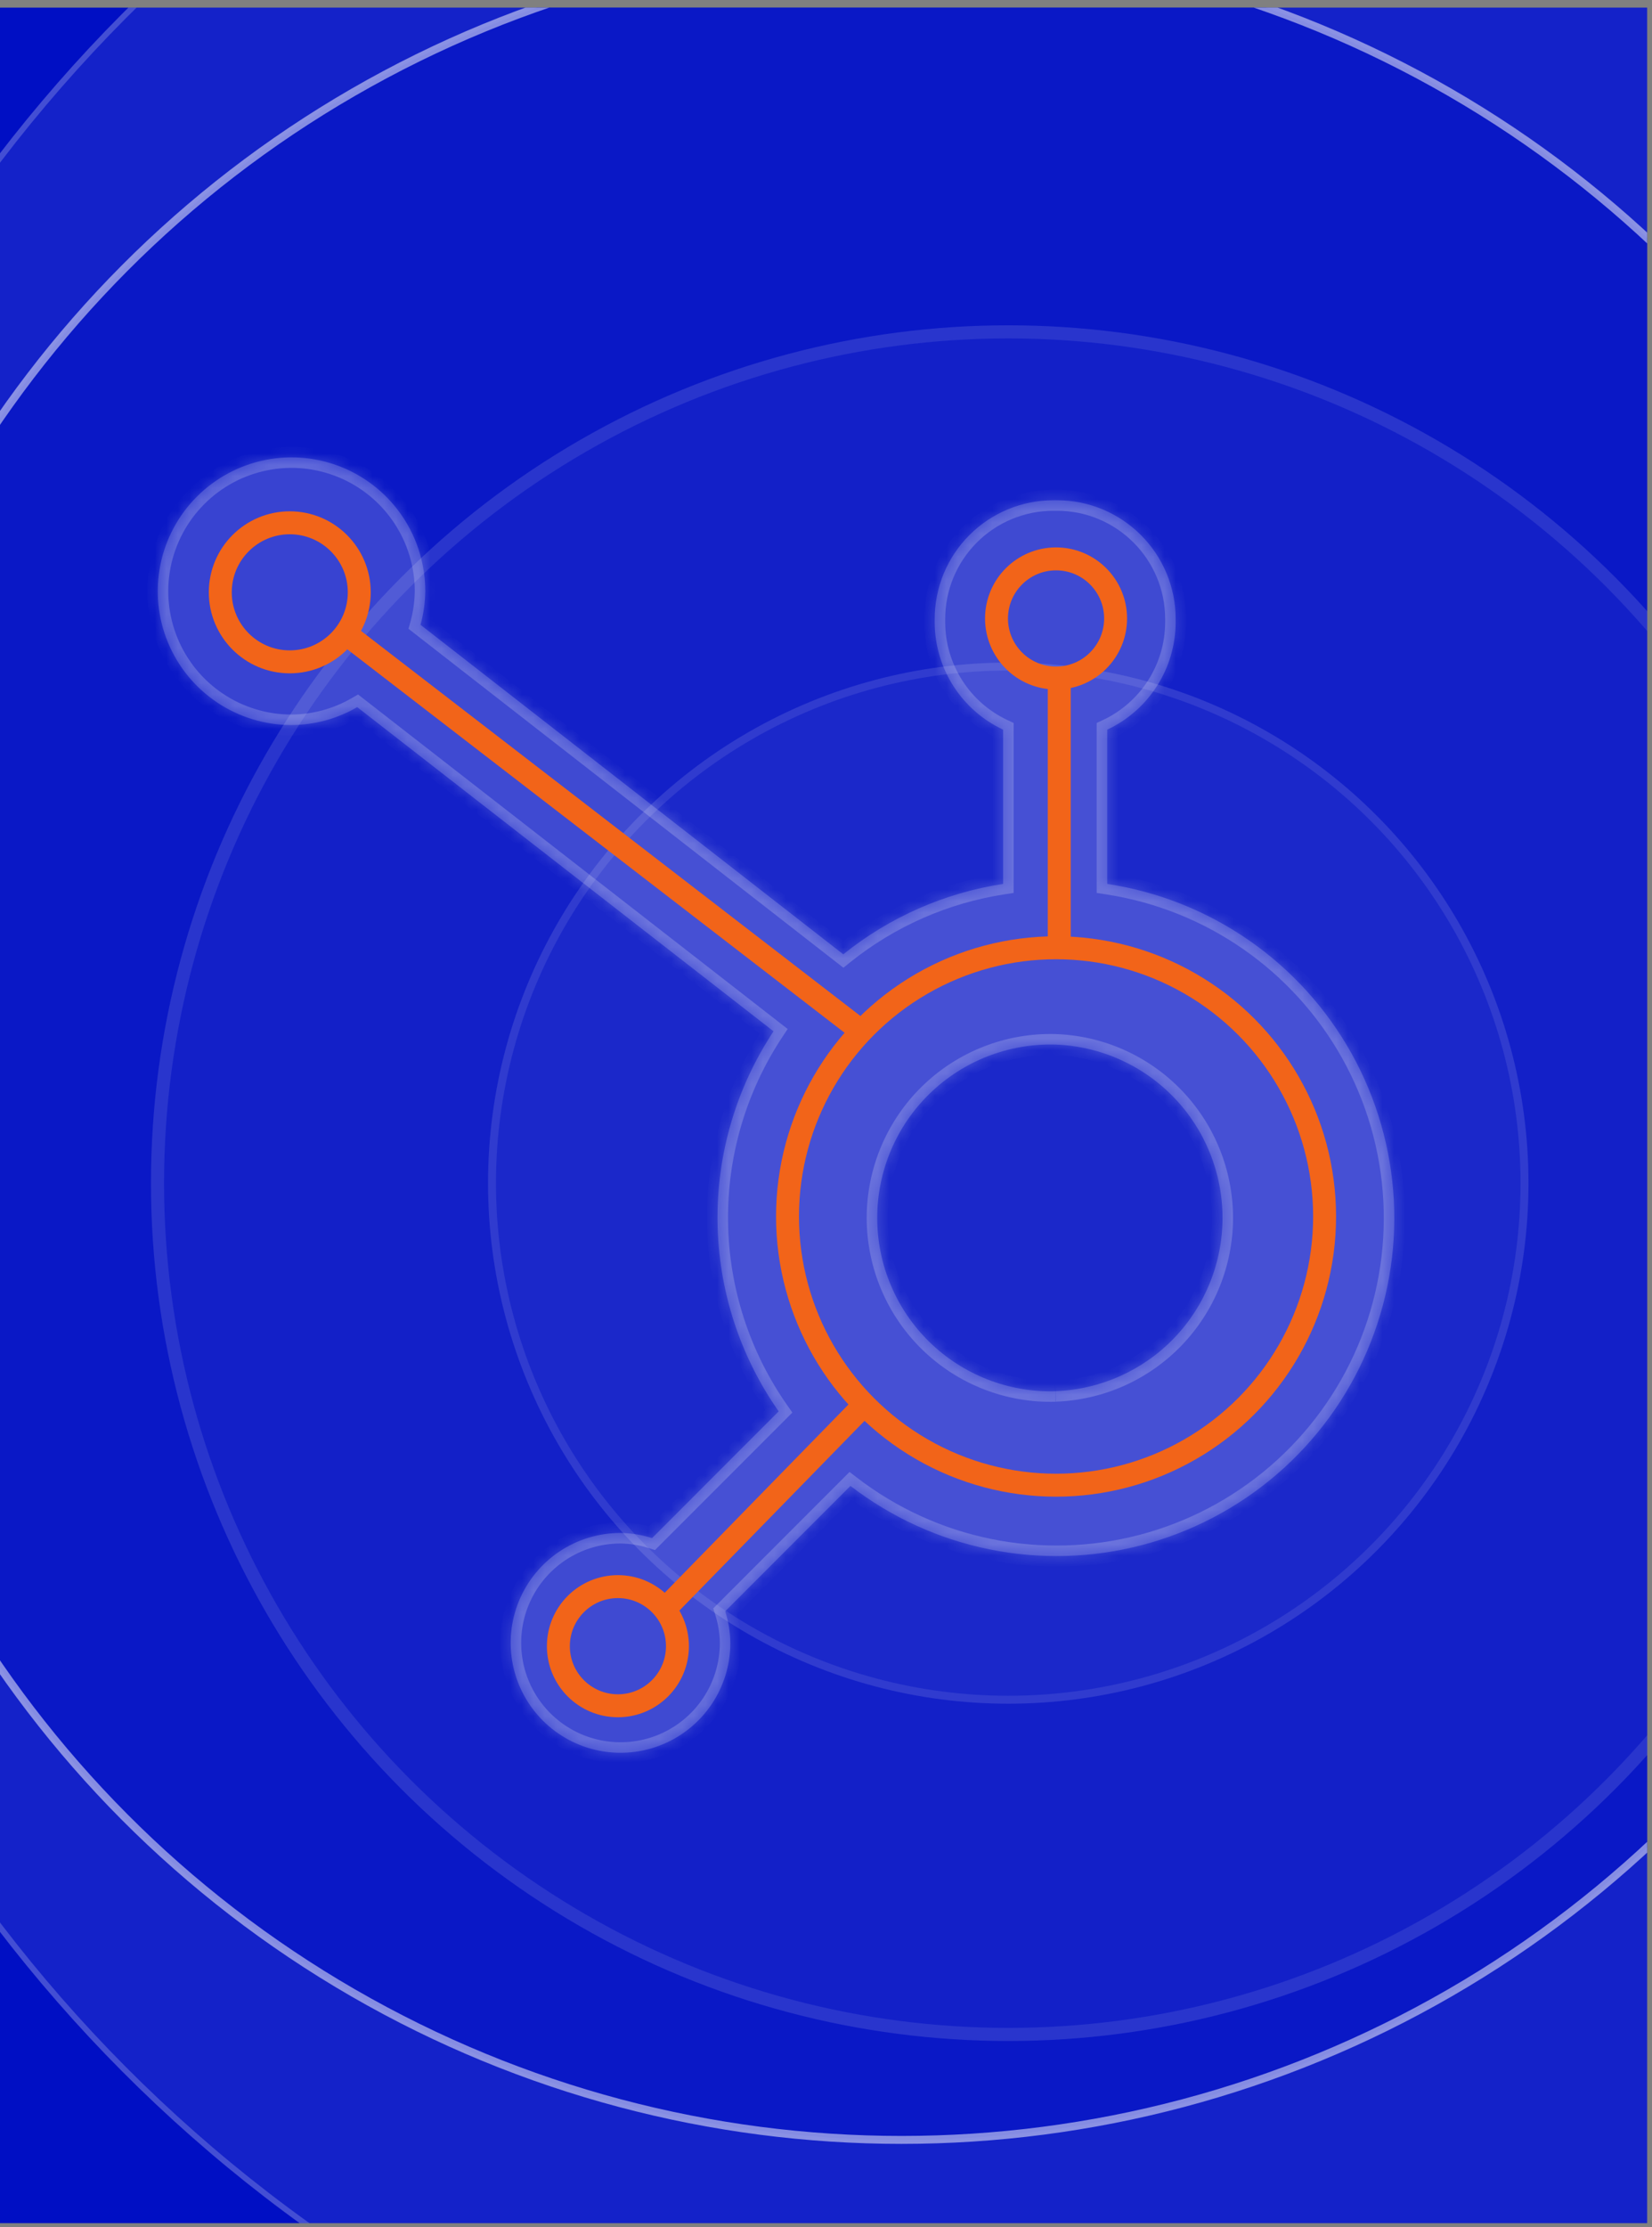
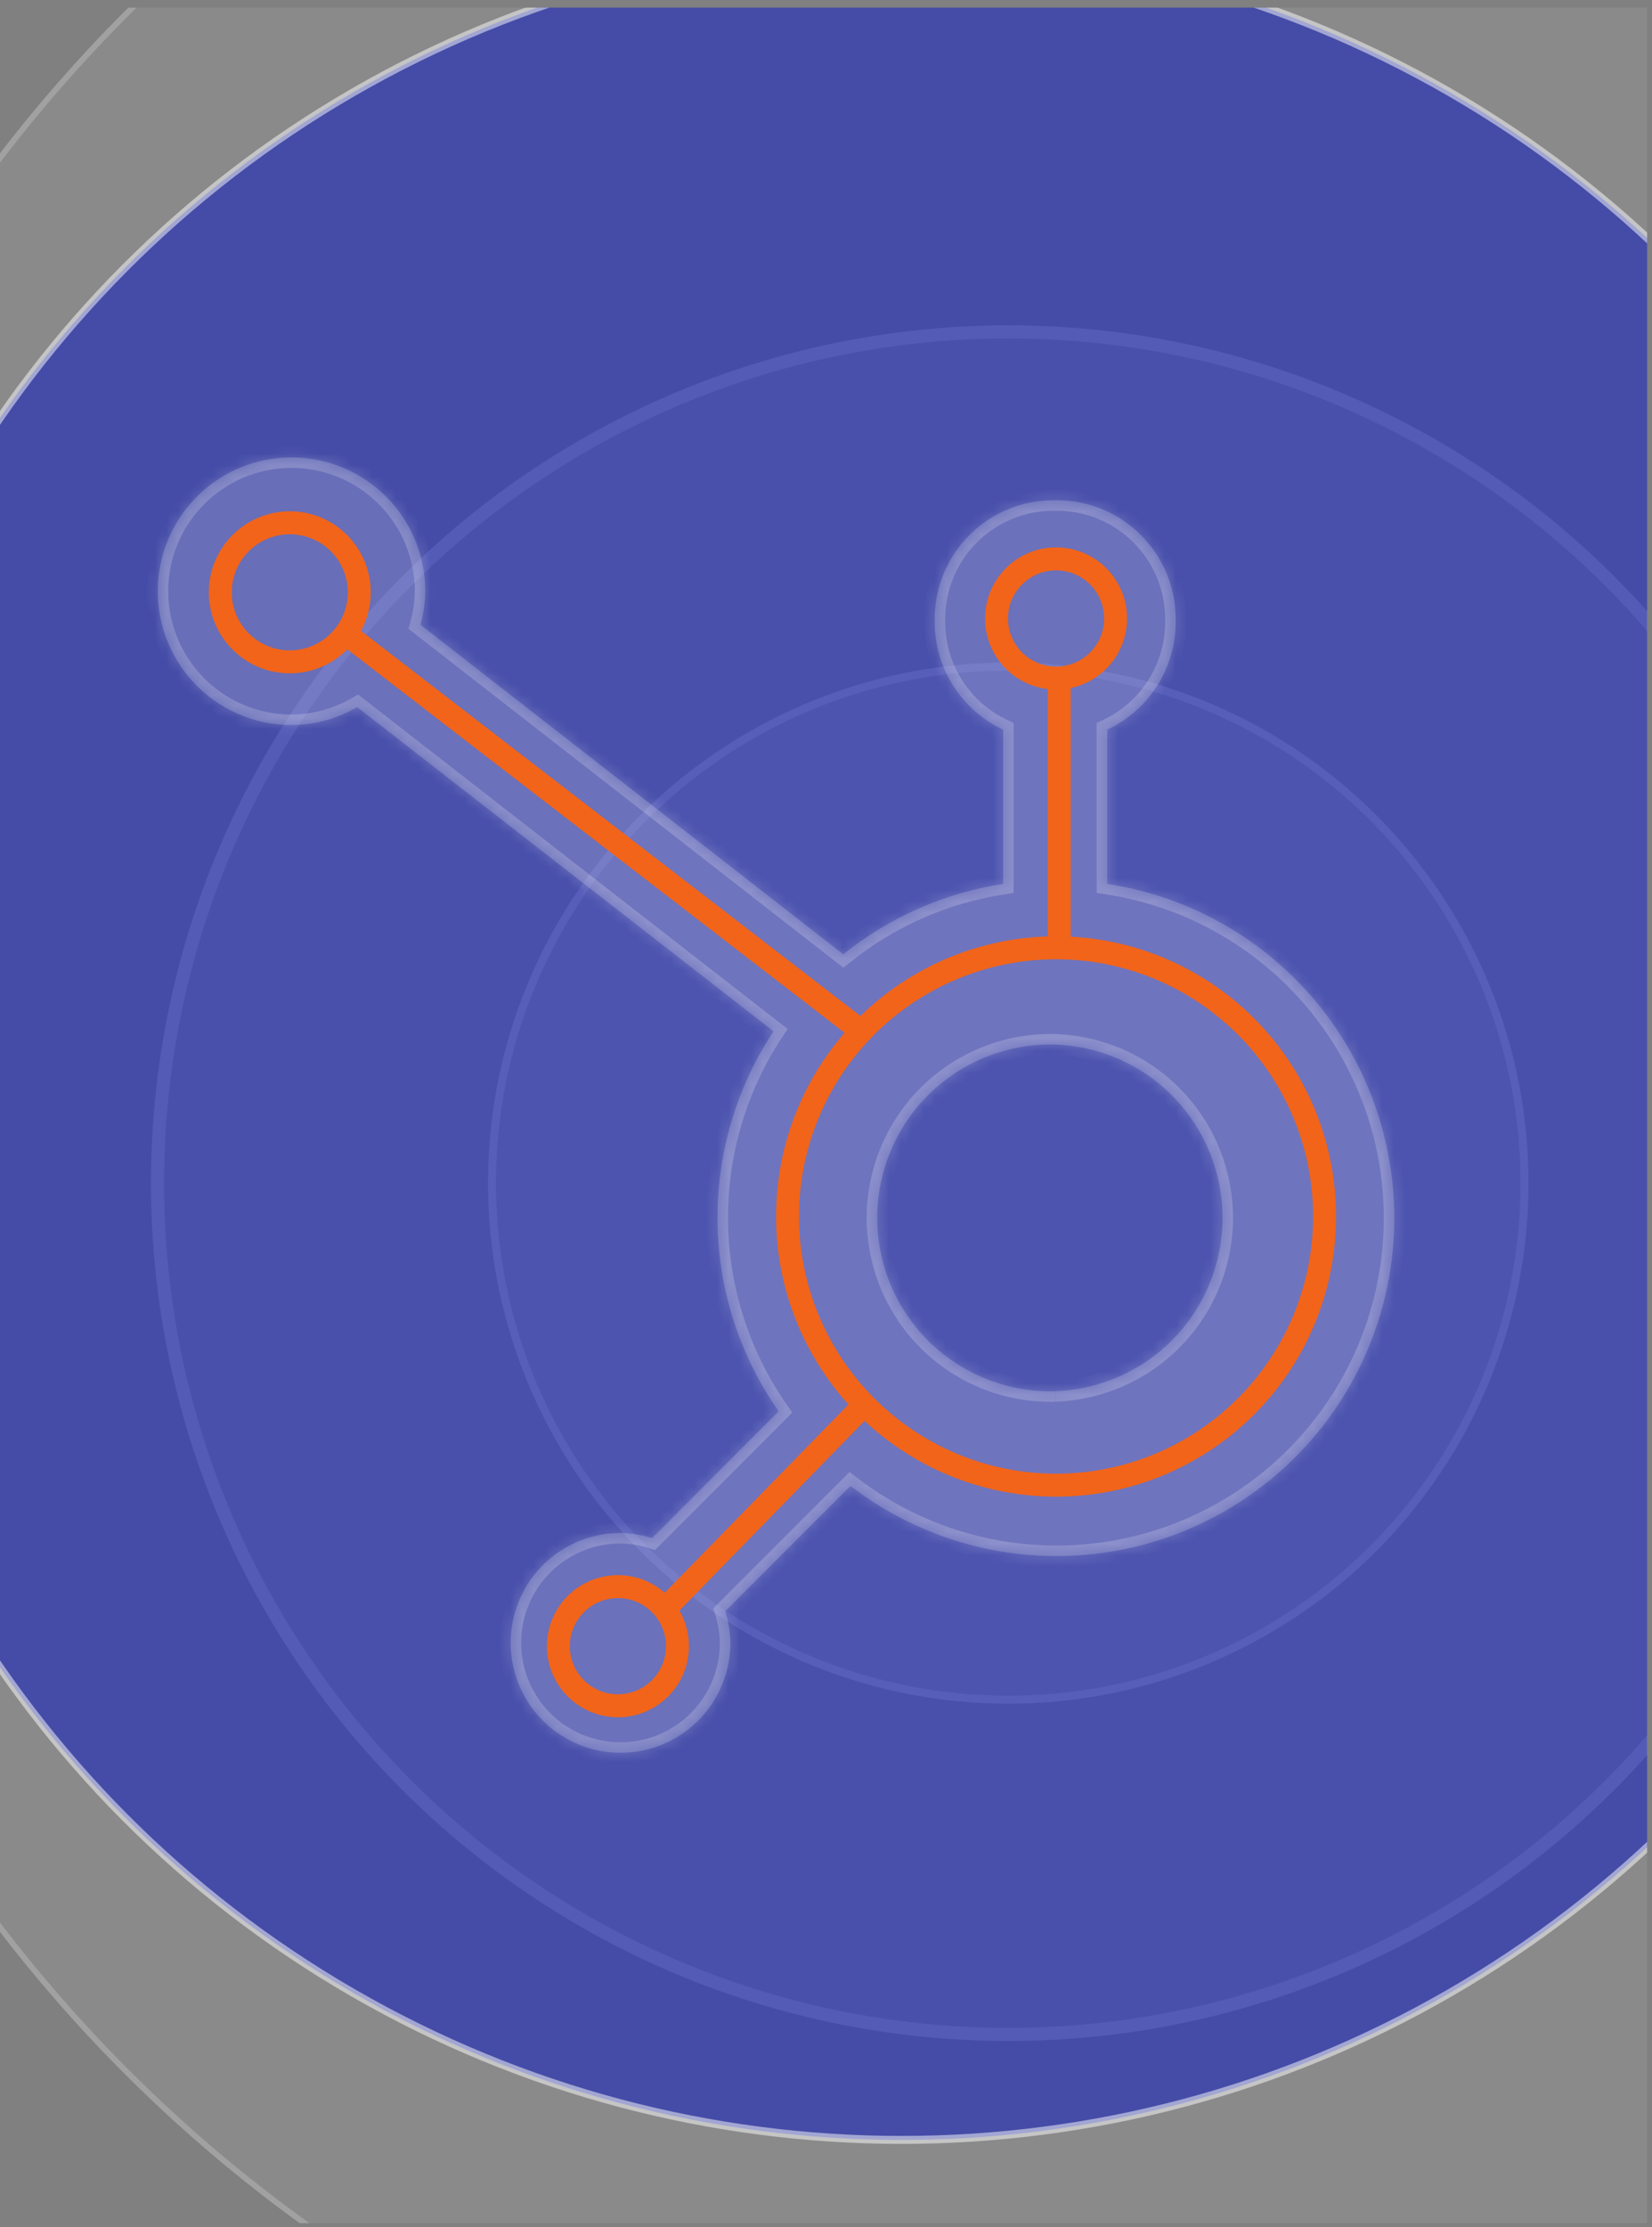
<svg xmlns="http://www.w3.org/2000/svg" width="144" height="194" viewBox="0 0 144 194" fill="none">
  <rect x="0" y="0" width="144" height="194" fill="#808080" stroke="none" />
  <g clip-path="url(#clip0_5433_5981)">
-     <rect y="0.664" width="143.575" height="193" fill="#000FC4" />
    <circle cx="87.887" cy="103.066" r="45.346" fill="white" fill-opacity="0.08" />
    <circle cx="87.887" cy="103.066" r="45" stroke="white" stroke-opacity="0.2" stroke-width="0.692" />
    <circle cx="87.887" cy="103.066" r="74.728" fill="white" fill-opacity="0.08" />
    <circle cx="87.887" cy="103.066" r="74.157" stroke="white" stroke-opacity="0.2" stroke-width="1.141" />
    <circle cx="100.619" cy="90.823" r="126.987" fill="white" fill-opacity="0.08" />
    <circle cx="100.619" cy="90.823" r="126.737" stroke="white" stroke-opacity="0.2" stroke-width="0.5" />
    <circle opacity="0.5" cx="78.582" cy="90.823" r="95.588" fill="#000FC4" stroke="white" stroke-width="0.692" />
    <mask id="path-9-inside-1_5433_5981" fill="white">
      <path d="M96.512 76.999V63.561C98.287 62.731 99.791 61.414 100.847 59.763C101.904 58.111 102.469 56.194 102.478 54.234V53.925C102.478 48.211 97.845 43.578 92.13 43.578H91.822C89.077 43.578 86.445 44.668 84.505 46.608C82.564 48.549 81.474 51.181 81.474 53.925V54.234C81.483 56.194 82.049 58.111 83.105 59.763C84.161 61.414 85.665 62.731 87.44 63.561V76.999C82.337 77.78 77.53 79.896 73.507 83.133L36.654 54.428C36.917 53.48 37.054 52.504 37.069 51.525C37.074 49.219 36.394 46.964 35.116 45.044C33.839 43.124 32.02 41.626 29.892 40.739C27.762 39.853 25.418 39.618 23.156 40.064C20.893 40.51 18.814 41.617 17.18 43.245C15.547 44.873 14.433 46.949 13.98 49.21C13.526 51.471 13.754 53.816 14.633 55.948C15.512 58.08 17.004 59.903 18.92 61.187C20.836 62.471 23.089 63.158 25.395 63.161C27.413 63.151 29.393 62.613 31.137 61.599L67.427 89.838C64.167 94.763 62.466 100.556 62.546 106.462C62.626 112.367 64.484 118.112 67.876 122.946L56.839 133.988C55.947 133.702 55.017 133.551 54.08 133.538C52.188 133.54 50.337 134.102 48.764 135.155C47.191 136.207 45.965 137.703 45.241 139.452C44.517 141.201 44.328 143.126 44.698 144.982C45.068 146.839 45.979 148.544 47.318 149.883C48.657 151.221 50.362 152.133 52.218 152.503C54.075 152.872 55.999 152.683 57.748 151.96C59.498 151.236 60.993 150.01 62.046 148.437C63.098 146.863 63.661 145.013 63.662 143.12C63.65 142.183 63.499 141.254 63.213 140.362L74.132 129.439C77.693 132.18 81.834 134.07 86.238 134.963C90.642 135.857 95.192 135.731 99.539 134.595C103.887 133.458 107.917 131.342 111.32 128.407C114.723 125.473 117.41 121.798 119.174 117.665C120.938 113.532 121.732 109.05 121.496 104.563C121.26 100.075 120 95.701 117.813 91.776C115.625 87.851 112.568 84.478 108.876 81.917C105.184 79.355 100.955 77.673 96.512 76.999ZM91.986 121.194C89.968 121.249 87.959 120.9 86.078 120.166C84.198 119.432 82.483 118.329 81.036 116.921C79.589 115.513 78.439 113.83 77.654 111.97C76.868 110.11 76.464 108.112 76.464 106.093C76.464 104.074 76.868 102.076 77.654 100.216C78.439 98.357 79.589 96.673 81.036 95.265C82.483 93.858 84.198 92.754 86.078 92.02C87.959 91.287 89.968 90.937 91.986 90.993C95.897 91.129 99.602 92.779 102.321 95.594C105.041 98.408 106.561 102.168 106.563 106.082C106.565 109.996 105.048 113.757 102.332 116.575C99.616 119.392 95.912 121.045 92.001 121.186" />
    </mask>
    <path d="M96.512 76.999V63.561C98.287 62.731 99.791 61.414 100.847 59.763C101.904 58.111 102.469 56.194 102.478 54.234V53.925C102.478 48.211 97.845 43.578 92.13 43.578H91.822C89.077 43.578 86.445 44.668 84.505 46.608C82.564 48.549 81.474 51.181 81.474 53.925V54.234C81.483 56.194 82.049 58.111 83.105 59.763C84.161 61.414 85.665 62.731 87.44 63.561V76.999C82.337 77.78 77.53 79.896 73.507 83.133L36.654 54.428C36.917 53.48 37.054 52.504 37.069 51.525C37.074 49.219 36.394 46.964 35.116 45.044C33.839 43.124 32.02 41.626 29.892 40.739C27.762 39.853 25.418 39.618 23.156 40.064C20.893 40.51 18.814 41.617 17.18 43.245C15.547 44.873 14.433 46.949 13.98 49.21C13.526 51.471 13.754 53.816 14.633 55.948C15.512 58.08 17.004 59.903 18.92 61.187C20.836 62.471 23.089 63.158 25.395 63.161C27.413 63.151 29.393 62.613 31.137 61.599L67.427 89.838C64.167 94.763 62.466 100.556 62.546 106.462C62.626 112.367 64.484 118.112 67.876 122.946L56.839 133.988C55.947 133.702 55.017 133.551 54.08 133.538C52.188 133.54 50.337 134.102 48.764 135.155C47.191 136.207 45.965 137.703 45.241 139.452C44.517 141.201 44.328 143.126 44.698 144.982C45.068 146.839 45.979 148.544 47.318 149.883C48.657 151.221 50.362 152.133 52.218 152.503C54.075 152.872 55.999 152.683 57.748 151.96C59.498 151.236 60.993 150.01 62.046 148.437C63.098 146.863 63.661 145.013 63.662 143.12C63.65 142.183 63.499 141.254 63.213 140.362L74.132 129.439C77.693 132.18 81.834 134.07 86.238 134.963C90.642 135.857 95.192 135.731 99.539 134.595C103.887 133.458 107.917 131.342 111.32 128.407C114.723 125.473 117.41 121.798 119.174 117.665C120.938 113.532 121.732 109.05 121.496 104.563C121.26 100.075 120 95.701 117.813 91.776C115.625 87.851 112.568 84.478 108.876 81.917C105.184 79.355 100.955 77.673 96.512 76.999ZM91.986 121.194C89.968 121.249 87.959 120.9 86.078 120.166C84.198 119.432 82.483 118.329 81.036 116.921C79.589 115.513 78.439 113.83 77.654 111.97C76.868 110.11 76.464 108.112 76.464 106.093C76.464 104.074 76.868 102.076 77.654 100.216C78.439 98.357 79.589 96.673 81.036 95.265C82.483 93.858 84.198 92.754 86.078 92.02C87.959 91.287 89.968 90.937 91.986 90.993C95.897 91.129 99.602 92.779 102.321 95.594C105.041 98.408 106.561 102.168 106.563 106.082C106.565 109.996 105.048 113.757 102.332 116.575C99.616 119.392 95.912 121.045 92.001 121.186" fill="white" fill-opacity="0.19" />
    <path d="M96.512 76.999H95.596V77.785L96.374 77.904L96.512 76.999ZM96.512 63.561L96.124 62.732L95.596 62.978V63.561H96.512ZM102.478 54.234L103.394 54.238V54.234H102.478ZM81.474 54.234H80.558L80.559 54.238L81.474 54.234ZM87.44 63.561H88.356V62.978L87.828 62.732L87.44 63.561ZM87.44 76.999L87.579 77.903L88.356 77.784V76.999H87.44ZM73.507 83.133L72.945 83.855L73.516 84.3L74.081 83.846L73.507 83.133ZM36.654 54.428L35.772 54.184L35.608 54.774L36.091 55.151L36.654 54.428ZM37.069 51.525L37.984 51.539L37.984 51.527L37.069 51.525ZM25.395 63.161L25.394 64.076L25.4 64.076L25.395 63.161ZM31.137 61.599L31.699 60.876L31.211 60.497L30.677 60.807L31.137 61.599ZM67.427 89.838L68.19 90.343L68.658 89.636L67.989 89.116L67.427 89.838ZM67.876 122.946L68.524 123.594L69.067 123.05L68.626 122.421L67.876 122.946ZM56.839 133.988L56.56 134.86L57.092 135.03L57.486 134.635L56.839 133.988ZM54.08 133.538L54.093 132.623L54.08 132.623L54.08 133.538ZM63.662 143.12L64.578 143.121L64.578 143.108L63.662 143.12ZM63.213 140.362L62.566 139.715L62.171 140.109L62.341 140.641L63.213 140.362ZM74.132 129.439L74.691 128.713L74.053 128.223L73.485 128.791L74.132 129.439ZM77.654 111.97L78.497 111.614L77.654 111.97ZM77.654 100.216L78.497 100.572L77.654 100.216ZM91.986 90.993L92.018 90.078L92.011 90.077L91.986 90.993ZM97.427 76.999V63.561H95.596V76.999H97.427ZM96.899 64.39C98.832 63.487 100.469 62.053 101.618 60.256L100.076 59.269C99.113 60.774 97.743 61.975 96.124 62.732L96.899 64.39ZM101.618 60.256C102.768 58.459 103.384 56.372 103.394 54.238L101.563 54.23C101.555 56.017 101.039 57.764 100.076 59.269L101.618 60.256ZM103.394 54.234V53.925H101.563V54.234H103.394ZM103.394 53.925C103.394 47.705 98.351 42.662 92.13 42.662V44.493C97.34 44.493 101.563 48.716 101.563 53.925H103.394ZM92.13 42.662H91.822V44.493H92.13V42.662ZM91.822 42.662C88.835 42.662 85.97 43.849 83.858 45.961L85.152 47.256C86.921 45.487 89.32 44.493 91.822 44.493V42.662ZM83.858 45.961C81.745 48.074 80.559 50.938 80.559 53.925H82.389C82.389 51.424 83.383 49.025 85.152 47.256L83.858 45.961ZM80.559 53.925V54.234H82.389V53.925H80.559ZM80.559 54.238C80.568 56.372 81.184 58.459 82.334 60.256L83.876 59.269C82.913 57.764 82.398 56.017 82.389 54.23L80.559 54.238ZM82.334 60.256C83.483 62.053 85.12 63.487 87.053 64.39L87.828 62.732C86.209 61.975 84.839 60.774 83.876 59.269L82.334 60.256ZM86.525 63.561V76.999H88.356V63.561H86.525ZM87.302 76.094C82.039 76.9 77.082 79.082 72.933 82.419L74.081 83.846C77.978 80.71 82.635 78.66 87.579 77.903L87.302 76.094ZM74.07 82.41L37.216 53.706L36.091 55.151L72.945 83.855L74.07 82.41ZM37.536 54.673C37.82 53.648 37.968 52.595 37.984 51.539L36.154 51.511C36.14 52.414 36.013 53.312 35.772 54.184L37.536 54.673ZM37.984 51.527C37.989 49.04 37.256 46.607 35.879 44.536L34.354 45.551C35.532 47.32 36.158 49.398 36.154 51.523L37.984 51.527ZM35.879 44.536C34.501 42.466 32.539 40.85 30.243 39.894L29.54 41.585C31.502 42.401 33.177 43.782 34.354 45.551L35.879 44.536ZM30.243 39.894C27.947 38.938 25.419 38.685 22.979 39.166L23.333 40.962C25.418 40.551 27.578 40.768 29.54 41.585L30.243 39.894ZM22.979 39.166C20.538 39.647 18.296 40.841 16.534 42.597L17.827 43.894C19.332 42.393 21.248 41.373 23.333 40.962L22.979 39.166ZM16.534 42.597C14.773 44.353 13.571 46.592 13.082 49.03L14.877 49.39C15.295 47.307 16.322 45.394 17.827 43.894L16.534 42.597ZM13.082 49.03C12.593 51.469 12.838 53.998 13.787 56.297L15.479 55.599C14.669 53.635 14.46 51.474 14.877 49.39L13.082 49.03ZM13.787 56.297C14.735 58.596 16.344 60.563 18.41 61.947L19.43 60.427C17.664 59.244 16.29 57.563 15.479 55.599L13.787 56.297ZM18.41 61.947C20.477 63.332 22.907 64.073 25.394 64.076L25.397 62.245C23.271 62.243 21.195 61.61 19.43 60.427L18.41 61.947ZM25.4 64.076C27.577 64.066 29.714 63.485 31.597 62.39L30.677 60.807C29.071 61.741 27.248 62.237 25.391 62.245L25.4 64.076ZM30.575 62.321L66.865 90.561L67.989 89.116L31.699 60.876L30.575 62.321ZM66.663 89.333C63.302 94.411 61.548 100.384 61.631 106.474L63.461 106.449C63.384 100.727 65.031 95.115 68.19 90.343L66.663 89.333ZM61.631 106.474C61.713 112.564 63.629 118.487 67.127 123.472L68.626 122.421C65.339 117.737 63.539 112.171 63.461 106.449L61.631 106.474ZM67.229 122.299L56.191 133.341L57.486 134.635L68.524 123.594L67.229 122.299ZM57.118 133.116C56.139 132.803 55.12 132.637 54.093 132.623L54.068 134.453C54.914 134.465 55.754 134.602 56.56 134.86L57.118 133.116ZM54.08 132.623C52.006 132.624 49.979 133.241 48.255 134.394L49.273 135.916C50.696 134.964 52.369 134.455 54.081 134.454L54.08 132.623ZM48.255 134.394C46.531 135.547 45.188 137.186 44.395 139.102L46.087 139.802C46.741 138.22 47.85 136.868 49.273 135.916L48.255 134.394ZM44.395 139.102C43.602 141.019 43.395 143.127 43.8 145.161L45.596 144.803C45.261 143.124 45.432 141.384 46.087 139.802L44.395 139.102ZM43.8 145.161C44.205 147.195 45.204 149.063 46.671 150.53L47.965 149.235C46.755 148.025 45.93 146.483 45.596 144.803L43.8 145.161ZM46.671 150.53C48.137 151.996 50.005 152.995 52.039 153.4L52.397 151.605C50.718 151.27 49.176 150.446 47.965 149.235L46.671 150.53ZM52.039 153.4C54.074 153.805 56.182 153.598 58.099 152.805L57.398 151.114C55.817 151.768 54.076 151.939 52.397 151.605L52.039 153.4ZM58.099 152.805C60.015 152.012 61.653 150.669 62.806 148.946L61.285 147.927C60.333 149.35 58.98 150.459 57.398 151.114L58.099 152.805ZM62.806 148.946C63.96 147.222 64.576 145.195 64.578 143.121L62.747 143.119C62.746 144.831 62.237 146.505 61.285 147.927L62.806 148.946ZM64.578 143.108C64.564 142.081 64.398 141.061 64.085 140.082L62.341 140.641C62.599 141.447 62.736 142.286 62.747 143.132L64.578 143.108ZM63.86 141.009L74.78 130.086L73.485 128.791L62.566 139.715L63.86 141.009ZM73.574 130.164C77.245 132.99 81.515 134.939 86.056 135.861L86.42 134.066C82.153 133.2 78.141 131.369 74.691 128.713L73.574 130.164ZM86.056 135.861C90.597 136.782 95.288 136.652 99.771 135.48L99.308 133.709C95.095 134.81 90.687 134.932 86.42 134.066L86.056 135.861ZM99.771 135.48C104.254 134.308 108.409 132.126 111.918 129.101L110.722 127.714C107.425 130.557 103.52 132.608 99.308 133.709L99.771 135.48ZM111.918 129.101C115.427 126.075 118.197 122.286 120.016 118.025L118.332 117.306C116.623 121.311 114.02 124.871 110.722 127.714L111.918 129.101ZM120.016 118.025C121.834 113.763 122.653 109.142 122.41 104.515L120.582 104.611C120.81 108.959 120.041 113.301 118.332 117.306L120.016 118.025ZM122.41 104.515C122.167 99.888 120.868 95.378 118.612 91.33L117.013 92.222C119.133 96.025 120.353 100.263 120.582 104.611L122.41 104.515ZM118.612 91.33C116.357 87.283 113.205 83.806 109.398 81.165L108.354 82.669C111.932 85.151 114.894 88.418 117.013 92.222L118.612 91.33ZM109.398 81.165C105.591 78.523 101.23 76.789 96.649 76.094L96.374 77.904C100.679 78.557 104.777 80.187 108.354 82.669L109.398 81.165ZM91.96 120.279C90.065 120.331 88.178 120.003 86.411 119.313L85.746 121.019C87.74 121.797 89.87 122.168 92.011 122.109L91.96 120.279ZM86.411 119.313C84.644 118.624 83.034 117.587 81.674 116.265L80.398 117.577C81.933 119.07 83.751 120.24 85.746 121.019L86.411 119.313ZM81.674 116.265C80.315 114.942 79.235 113.361 78.497 111.614L76.81 112.326C77.643 114.299 78.863 116.084 80.398 117.577L81.674 116.265ZM78.497 111.614C77.759 109.867 77.379 107.99 77.379 106.093H75.548C75.548 108.234 75.977 110.354 76.81 112.326L78.497 111.614ZM77.379 106.093C77.379 104.197 77.759 102.32 78.497 100.572L76.81 99.86C75.977 101.833 75.548 103.952 75.548 106.093H77.379ZM78.497 100.572C79.235 98.825 80.315 97.244 81.674 95.922L80.398 94.609C78.863 96.102 77.643 97.888 76.81 99.86L78.497 100.572ZM81.674 95.922C83.034 94.599 84.644 93.563 86.411 92.873L85.746 91.168C83.751 91.946 81.933 93.116 80.398 94.609L81.674 95.922ZM86.411 92.873C88.178 92.184 90.065 91.855 91.96 91.907L92.011 90.077C89.87 90.019 87.74 90.389 85.746 91.168L86.411 92.873ZM91.954 91.907C95.628 92.036 99.109 93.585 101.663 96.23L102.98 94.958C100.096 91.972 96.166 90.223 92.018 90.078L91.954 91.907ZM101.663 96.23C104.217 98.874 105.646 102.406 105.648 106.082L107.479 106.082C107.477 101.931 105.864 97.943 102.98 94.958L101.663 96.23ZM105.648 106.082C105.65 109.759 104.225 113.293 101.673 115.939L102.991 117.21C105.872 114.222 107.481 110.232 107.479 106.082L105.648 106.082ZM101.673 115.939C99.121 118.586 95.642 120.139 91.968 120.271L92.034 122.101C96.182 121.952 100.11 120.198 102.991 117.21L101.673 115.939Z" fill="white" fill-opacity="0.2" mask="url(#path-9-inside-1_5433_5981)" />
    <circle cx="92.053" cy="105.969" r="23.408" stroke="#F26419" stroke-width="2" />
    <circle cx="25.259" cy="51.598" r="6.057" stroke="#F26419" stroke-width="2" />
    <circle cx="92.053" cy="53.875" r="5.19" stroke="#F26419" stroke-width="2" />
    <circle cx="53.861" cy="143.402" r="5.19" stroke="#F26419" stroke-width="2" />
    <line x1="74.747" y1="122.969" x2="58.124" y2="139.992" stroke="#F26419" stroke-width="2" />
    <line x1="30.519" y1="55.49" x2="74.451" y2="89.343" stroke="#F26419" stroke-width="2" />
    <line x1="92.332" y1="59.78" x2="92.332" y2="81.846" stroke="#F26419" stroke-width="2" />
  </g>
  <defs>
    <clipPath id="clip0_5433_5981">
      <rect width="143.575" height="193" fill="white" transform="translate(0 0.664)" />
    </clipPath>
  </defs>
</svg>